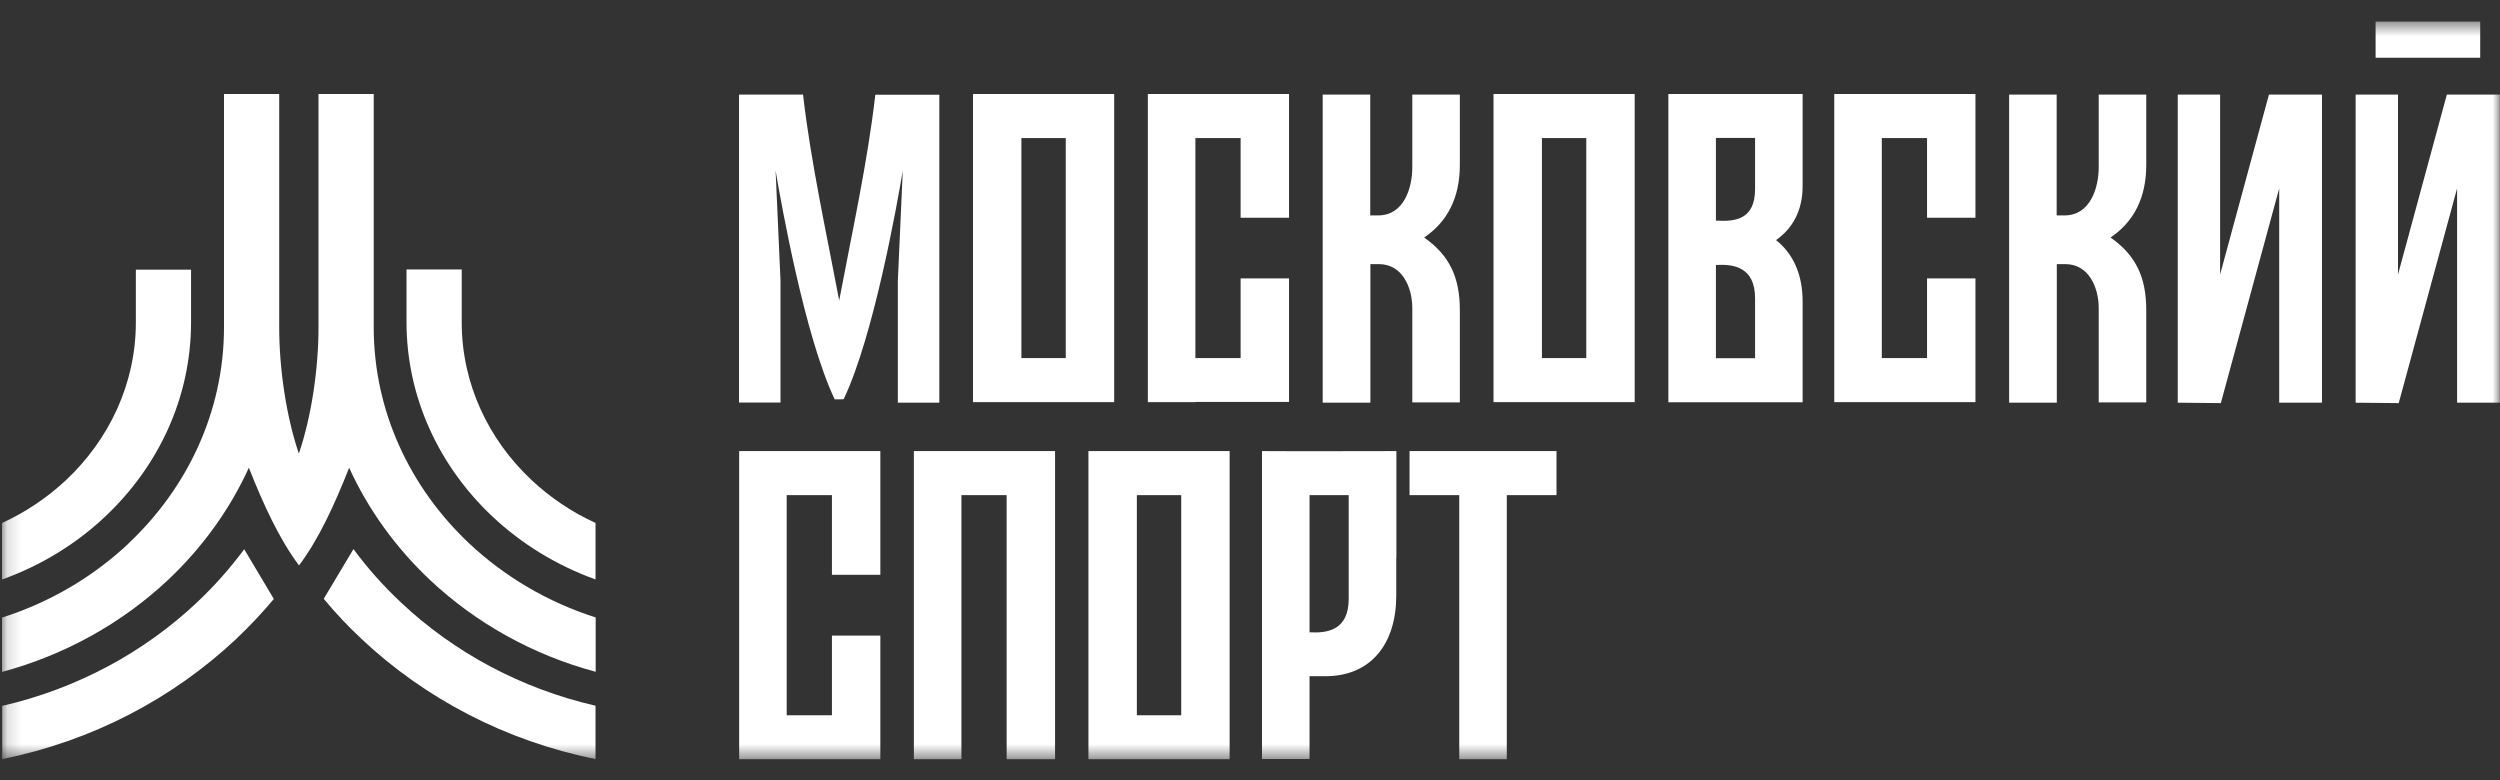
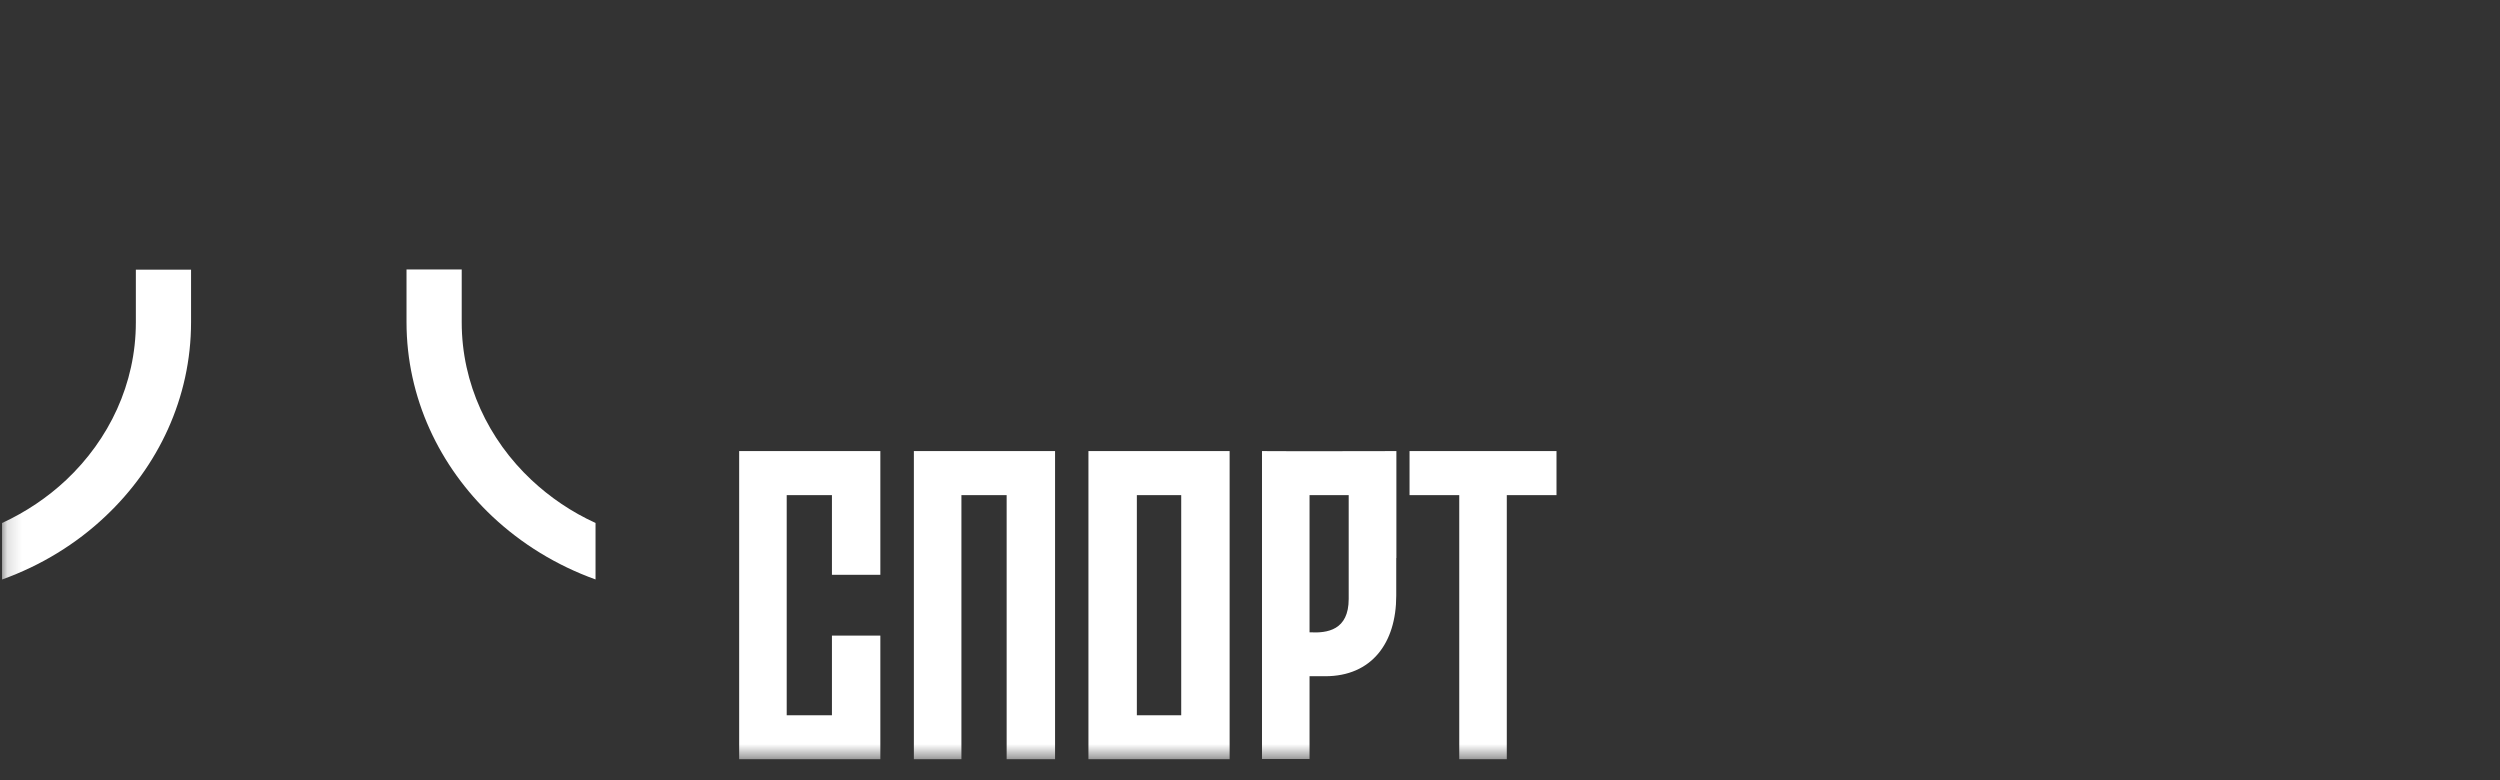
<svg xmlns="http://www.w3.org/2000/svg" width="173" height="54" viewBox="0 0 173 54" fill="none">
  <rect x="0" y="0" width="173" height="54" fill="#333333" stroke="none" />
  <g clip-path="url(#clip0_256_55903)">
    <mask id="mask0_256_55903" style="mask-type:luminance" maskUnits="userSpaceOnUse" x="0" y="1" width="173" height="52">
      <path d="M173.001 1.495L0.141 1.495L0.141 52.525H173.001V1.495Z" fill="white" />
    </mask>
    <g mask="url(#mask0_256_55903)">
-       <path d="M94.821 27.866H91.531V6.546H94.821V14.906H95.371C97.161 14.906 97.731 12.996 97.731 11.566V6.546H101.021V11.416C101.021 13.656 100.181 15.336 98.551 16.436C100.321 17.676 101.021 19.216 101.021 21.456V27.846H97.731V21.316C97.731 19.936 97.071 18.266 95.401 18.276H94.831V27.846L94.821 27.866ZM150.701 27.866V6.546H153.631V18.996L157.011 6.546H160.681V27.866H157.721V13.036L153.681 27.896L150.701 27.866ZM163.011 27.866V6.546H165.941V18.996L169.321 6.546H172.991V27.866H170.031V13.036L165.991 27.896L163.011 27.866ZM171.631 1.496V3.996H164.391V1.496H171.631ZM142.321 27.866H139.031V6.546H142.321V14.906H142.871C144.651 14.906 145.231 12.996 145.231 11.566V6.546H148.521V11.416C148.521 13.656 147.681 15.336 146.051 16.436C147.821 17.676 148.521 19.216 148.521 21.456V27.846H145.231V21.316C145.231 19.936 144.571 18.266 142.901 18.276H142.331V27.846L142.321 27.866ZM82.721 27.826H79.431V6.506H89.201V15.066H85.851V9.556H82.721V24.776H85.851V19.266H89.201V27.816H82.721V27.826ZM130.221 27.826H126.931V6.506H136.701V15.066H133.351V9.556H130.221V24.776H133.351V19.266H136.701V27.826H130.221ZM73.751 9.556H70.681V24.776H73.751V9.556ZM70.621 27.826H67.331V6.506H77.101V27.826H70.621ZM109.771 9.556H106.701V24.776H109.771V9.556ZM106.641 27.826H103.351V6.506H113.121V27.826H106.641ZM118.741 9.556V15.266C119.971 15.336 121.451 15.266 121.451 13.086V11.146V9.546H118.741V9.556ZM118.741 18.326V24.786H121.451C121.451 23.406 121.451 22.026 121.451 20.646C121.451 18.476 119.971 18.266 118.741 18.336M124.741 10.276V12.886C124.741 14.586 124.031 15.826 122.901 16.616C124.111 17.566 124.741 19.036 124.741 20.856V27.836C122.741 27.836 120.741 27.836 118.741 27.836H115.451V6.506H118.741C120.741 6.506 122.741 6.506 124.741 6.506V10.266V10.276ZM58.071 20.796C58.931 16.236 60.051 11.146 60.571 6.556H65.001V27.866H62.131V19.436L62.471 11.816C62.061 14.266 60.441 23.306 58.381 27.626L58.071 27.636H57.761C55.701 23.296 54.091 14.256 53.671 11.806L54.011 19.426V27.856H51.141V6.546H55.571C56.091 11.136 57.211 16.226 58.071 20.786" fill="white" />
-       <path d="M16.9 38.008C15.92 39.328 14.83 40.558 13.63 41.688C9.97 45.138 5.33 47.658 0.15 48.848V52.528C6.39 51.278 11.97 48.328 16.33 44.228C17.26 43.348 18.14 42.418 18.95 41.448L16.9 38.008Z" fill="white" />
      <path d="M9.401 18.663H13.221V22.293C13.221 27.533 10.951 32.293 7.281 35.743C5.271 37.643 2.841 39.133 0.141 40.103V36.193C1.791 35.433 3.291 34.423 4.581 33.213C7.551 30.413 9.401 26.553 9.401 22.313V18.683V18.663Z" fill="white" />
-       <path d="M22.41 41.446C23.22 42.426 24.1 43.356 25.03 44.226C29.39 48.326 34.98 51.276 41.21 52.526V48.836C36.03 47.646 31.39 45.126 27.73 41.676C26.53 40.546 25.43 39.316 24.46 37.996L22.41 41.426V41.446Z" fill="white" />
-       <path d="M8.891 37.607C12.971 33.767 15.501 28.467 15.501 22.647V6.507H19.321V22.647C19.321 25.487 19.801 28.807 20.681 31.387C21.561 28.807 22.041 25.487 22.041 22.647V6.507H25.861V22.647C25.861 28.467 28.391 33.767 32.471 37.607C34.911 39.897 37.891 41.667 41.221 42.727V46.487C36.841 45.317 32.911 43.097 29.771 40.147C27.411 37.927 25.491 35.287 24.161 32.367C23.161 34.897 22.071 37.297 20.691 39.127C19.321 37.297 18.221 34.897 17.221 32.367C15.891 35.287 13.971 37.927 11.611 40.147C8.451 43.107 4.521 45.317 0.141 46.497V42.737C3.471 41.677 6.451 39.907 8.891 37.617" fill="white" />
      <path d="M31.951 22.308C31.951 26.548 33.801 30.418 36.771 33.208C38.061 34.418 39.561 35.438 41.211 36.188V40.098C38.511 39.128 36.081 37.628 34.071 35.738C30.411 32.288 28.131 27.528 28.131 22.288V18.648H31.951V22.288V22.308Z" fill="white" />
      <path d="M90.62 34.255V43.755C91.85 43.825 93.33 43.615 93.33 41.445V39.505V34.265H90.62V34.255ZM96.62 38.615V41.225C96.62 44.505 94.91 46.795 91.71 46.795H90.62V52.525H87.33V31.215C90.43 31.235 93.53 31.215 96.63 31.215V38.615H96.62ZM97.53 31.215H107.71V34.265H104.27V52.535H100.98V34.265H97.54V31.215H97.53ZM81.74 34.265H78.67V49.495H81.74V34.265ZM78.61 52.535H75.32V31.215H85.09V52.535H78.61ZM54.44 52.535H51.15V31.215H60.92V39.775H57.57V34.265H54.44V49.495H57.57V43.985H60.92V52.535H54.44ZM66.53 52.535H63.24V31.215H73.01V52.535H69.66V34.265H66.53V52.535Z" fill="white" />
    </g>
  </g>
  <defs>
    <clipPath id="clip0_256_55903">
      <rect width="173" height="53" fill="white" transform="translate(0 0.5)" />
    </clipPath>
  </defs>
</svg>